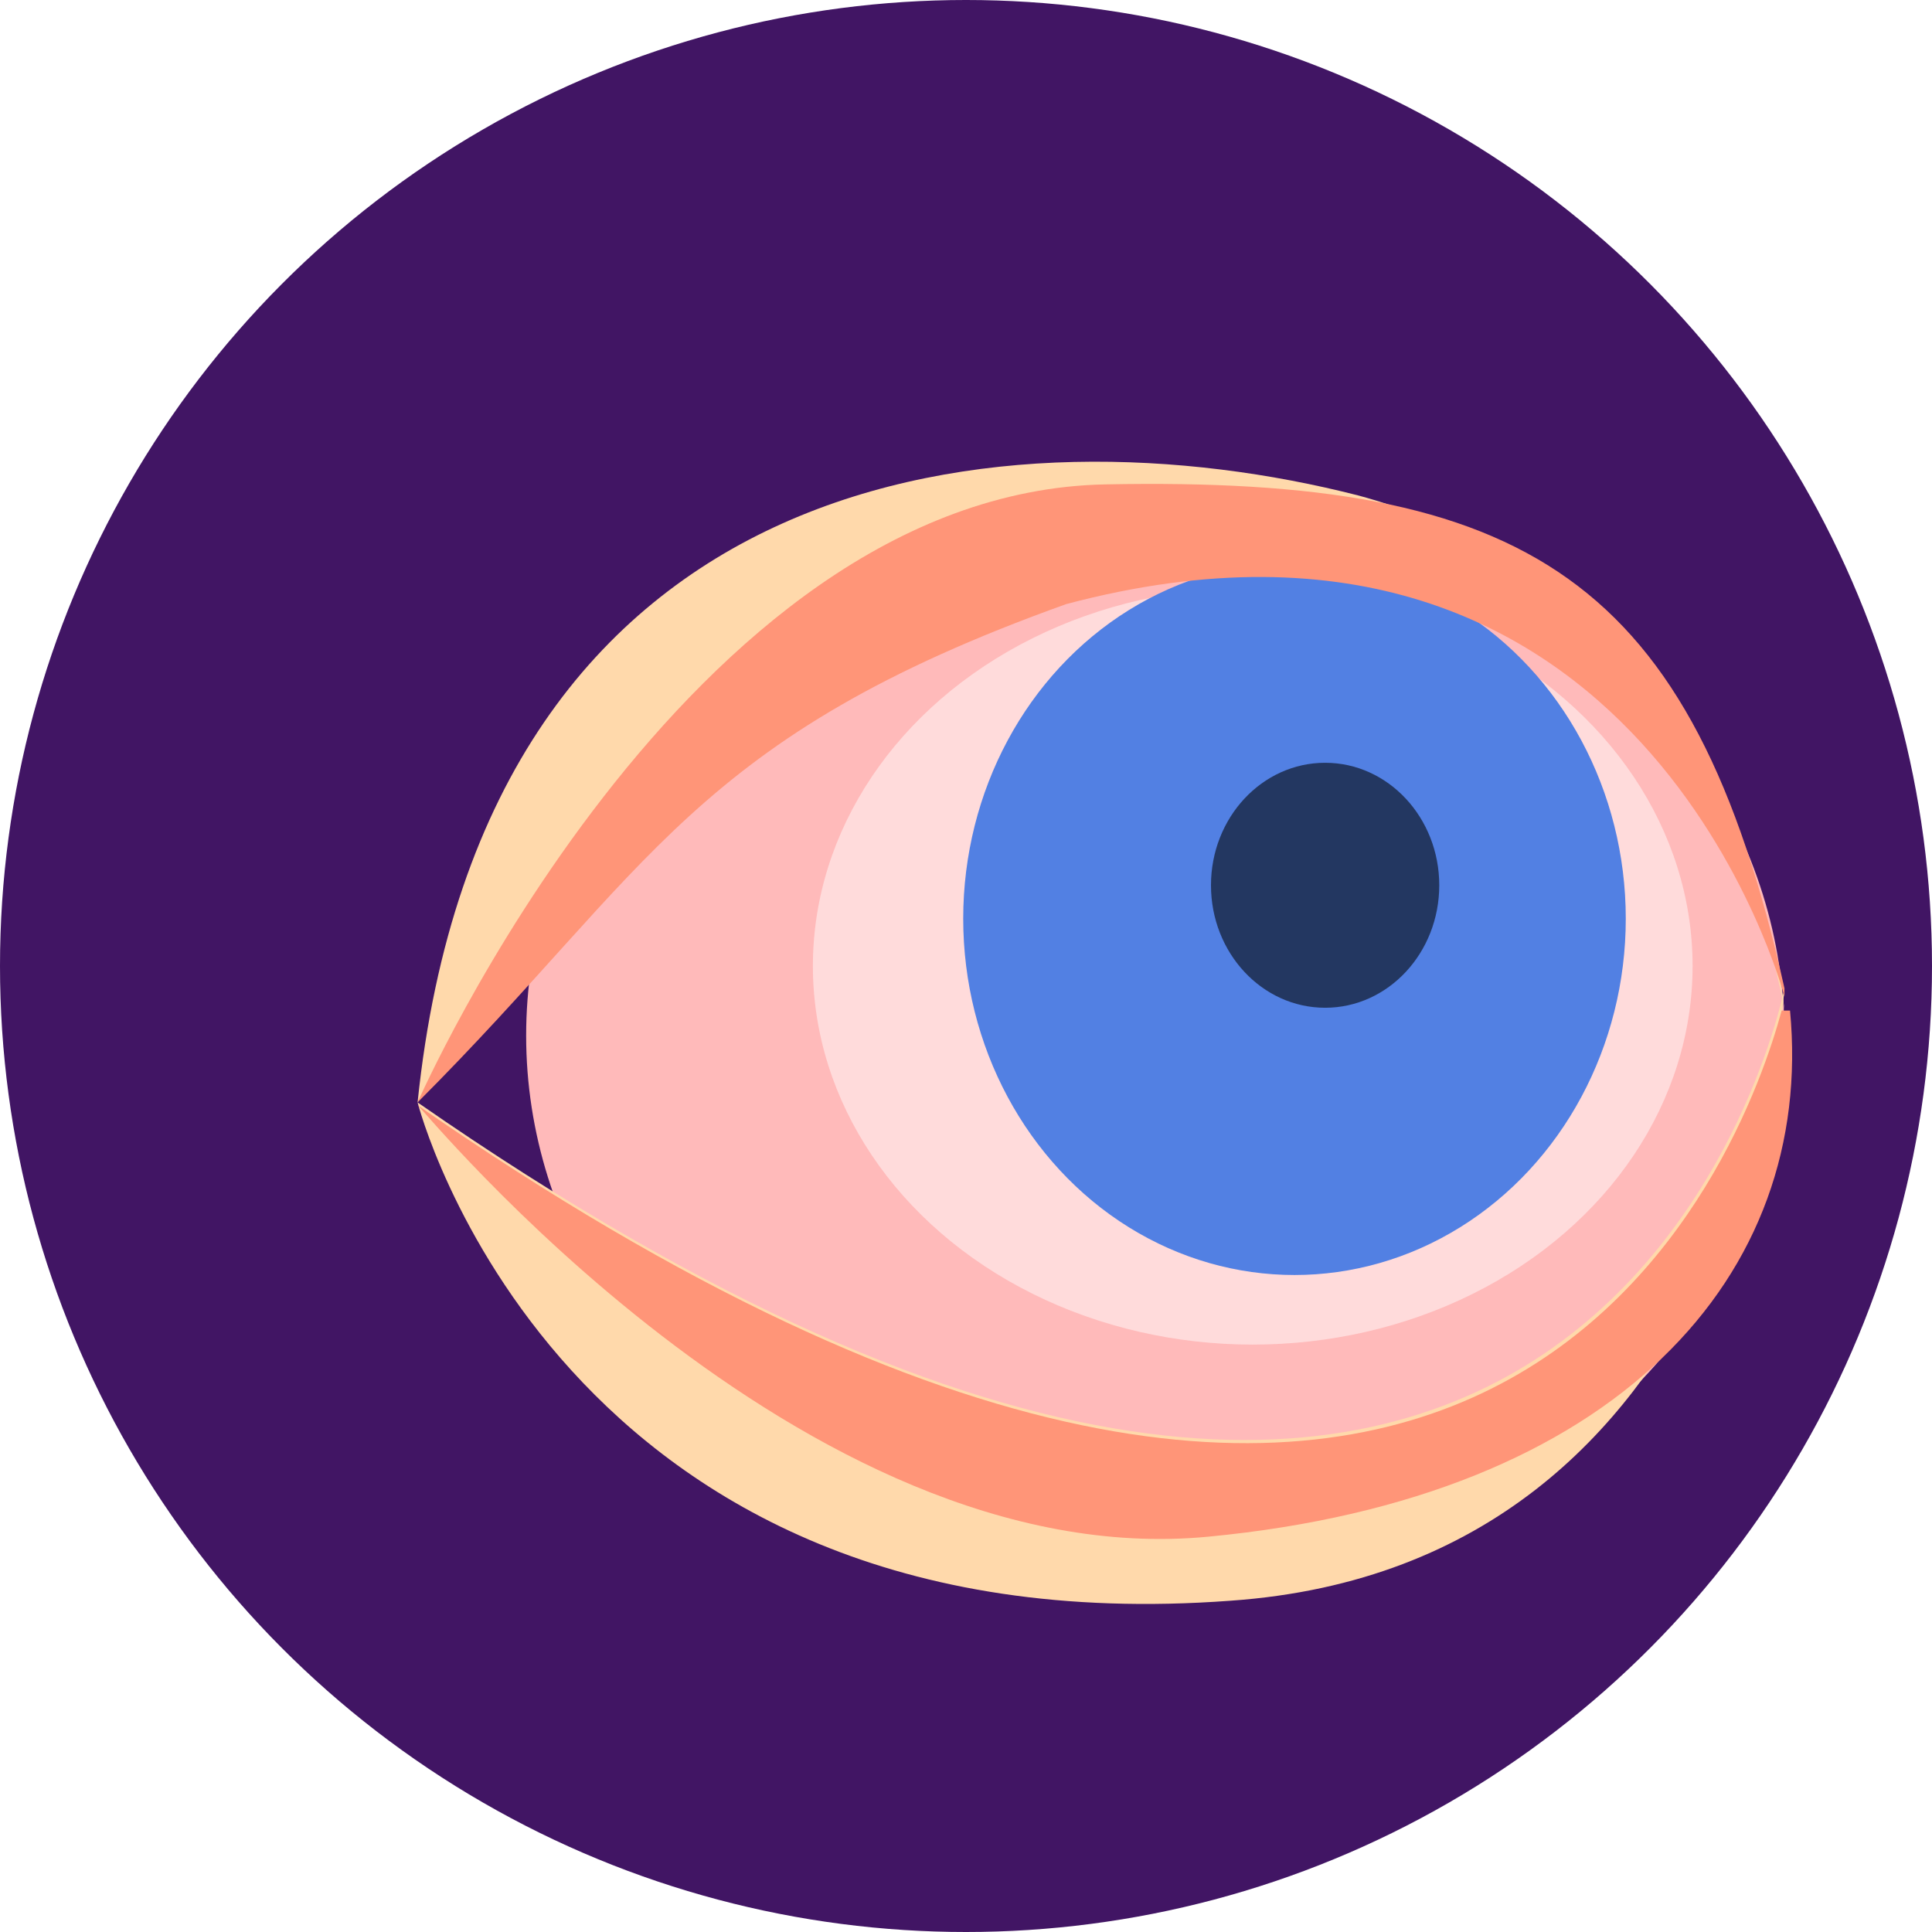
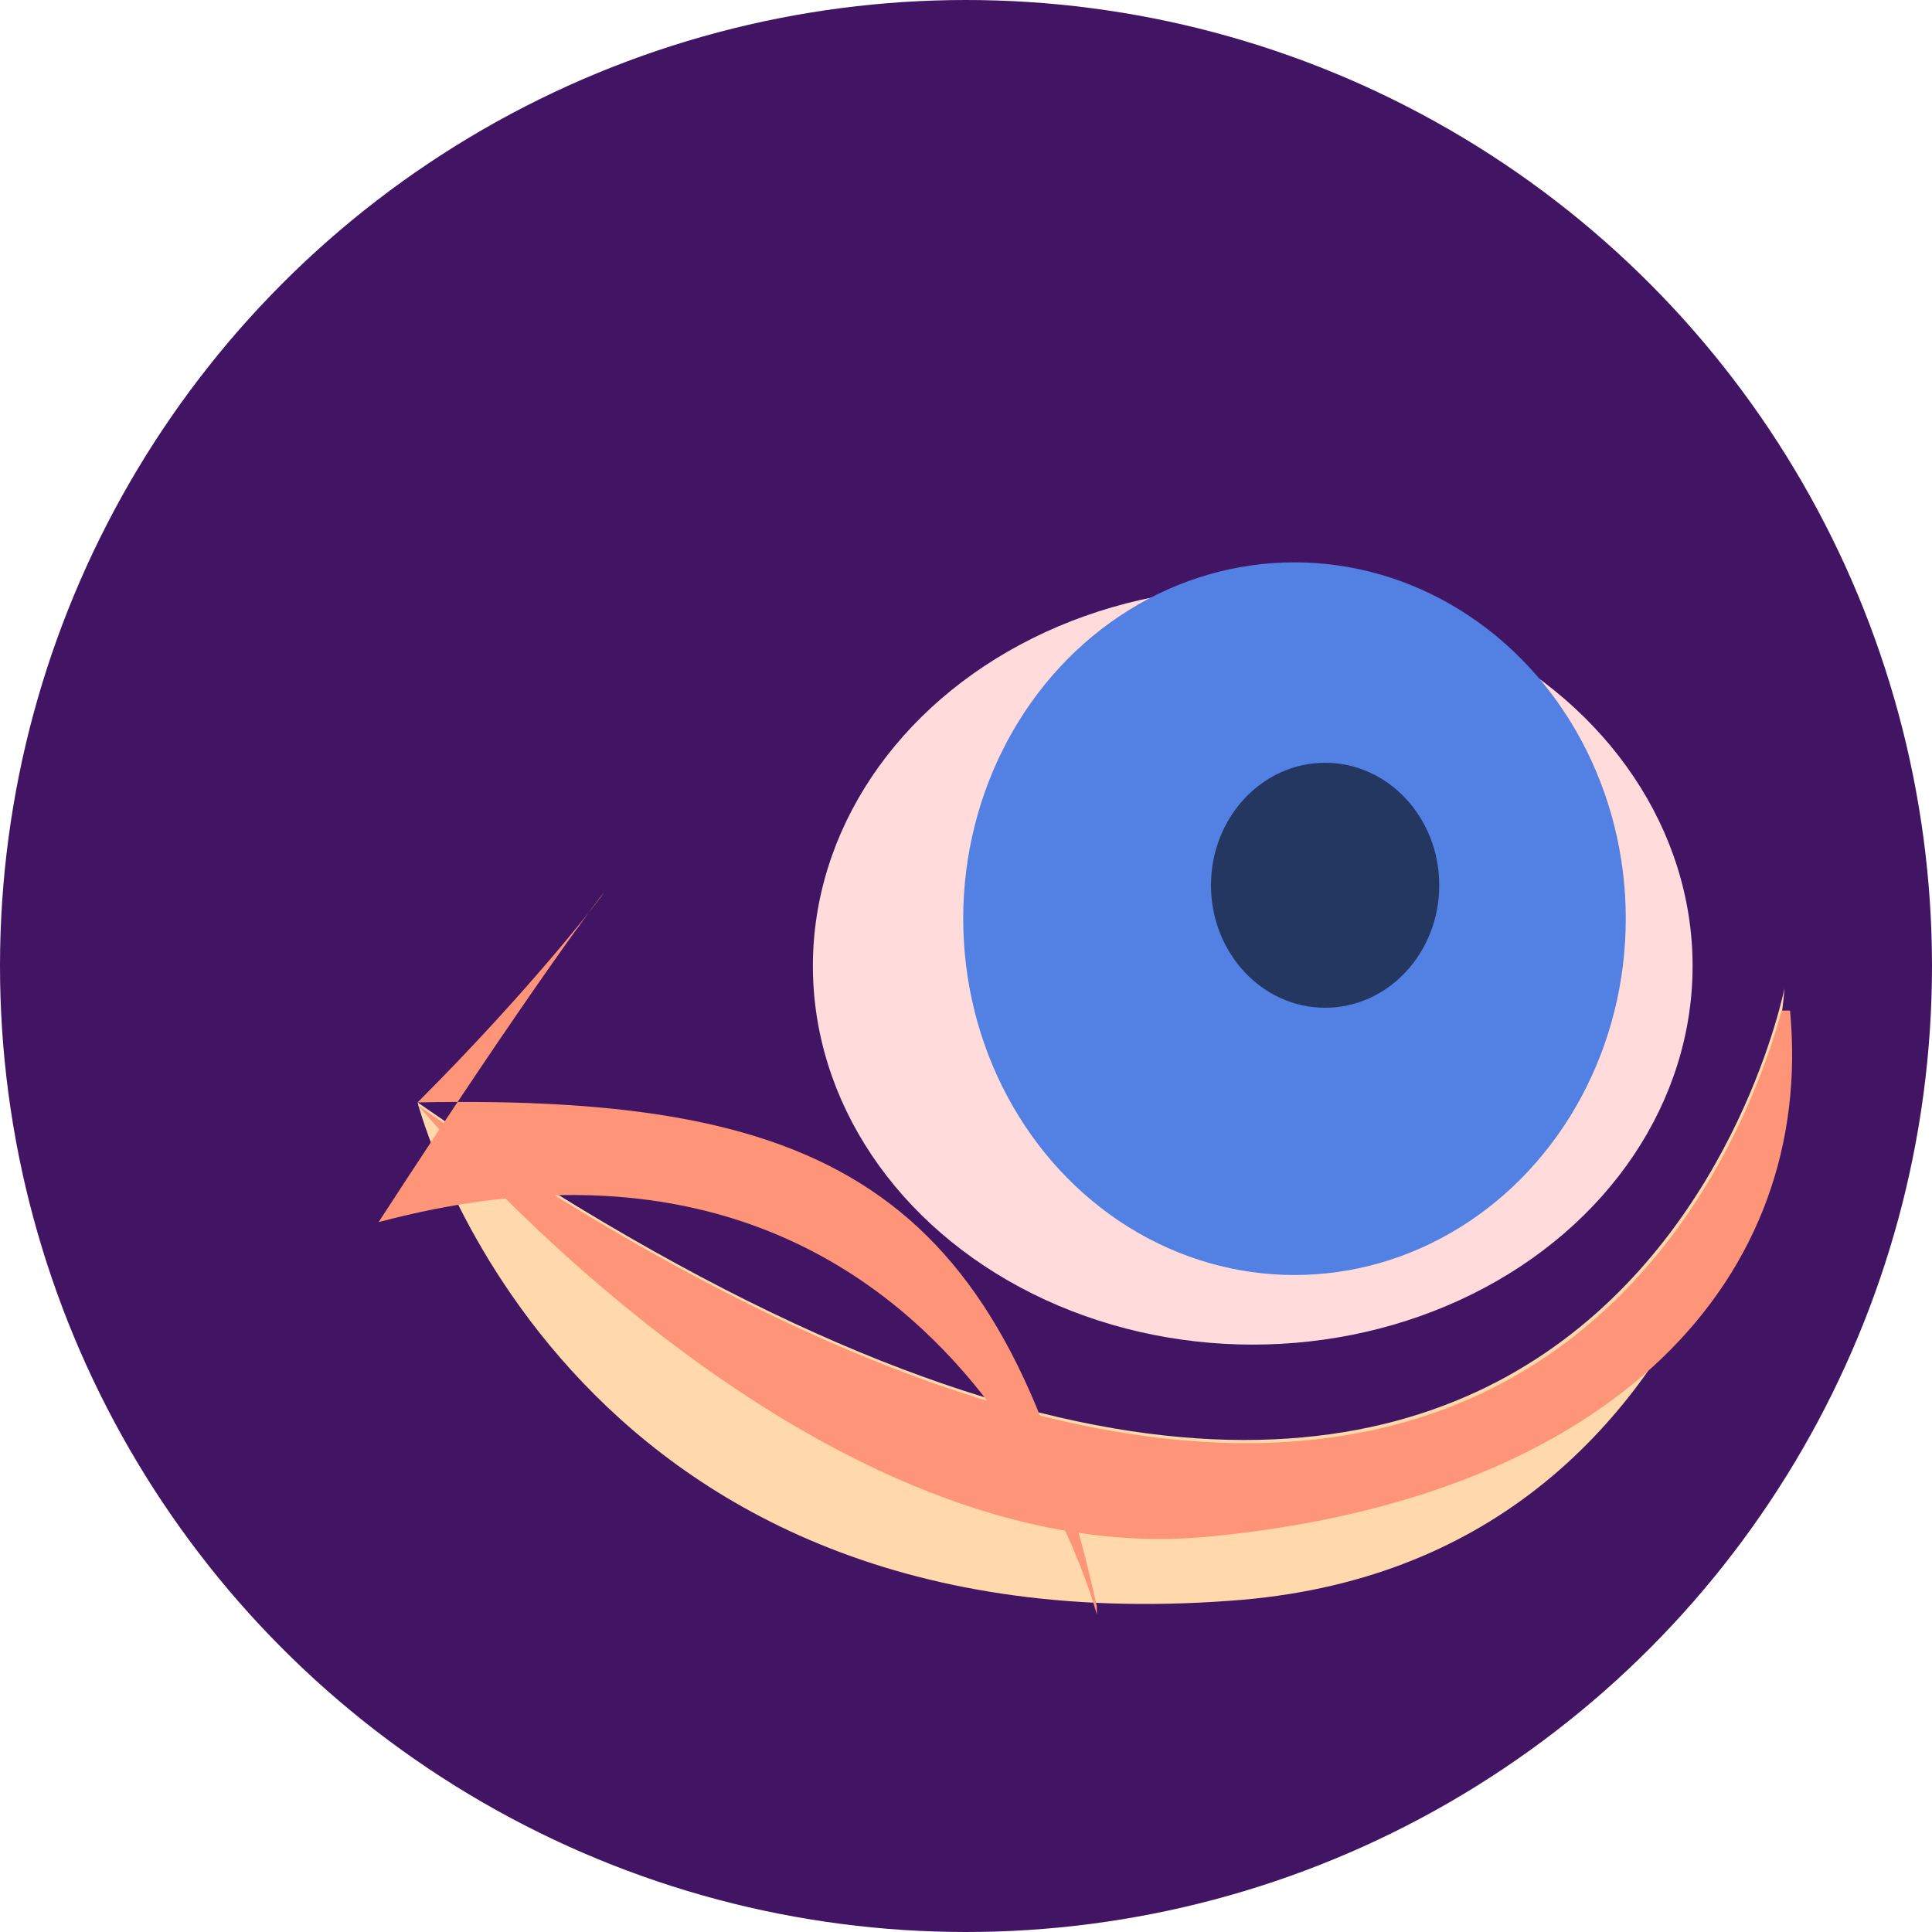
<svg xmlns="http://www.w3.org/2000/svg" version="1.1" id="Layer_1" x="0px" y="0px" viewBox="0 0 69.4 69.4" style="enable-background:new 0 0 69.4 69.4;" xml:space="preserve">
  <style type="text/css">
	.st0{fill:#411564;}
	.st1{clip-path:url(#SVGID_2_);fill:#BBE2FF;}
	.st2{clip-path:url(#SVGID_2_);}
	.st3{fill:#FFAB78;}
	.st4{clip-path:url(#SVGID_2_);fill:#FF8378;}
	.st5{fill:#686B56;}
	.st6{fill:#4A4A4A;}
	.st7{fill:#FFD9D9;}
	.st8{fill:#3D2F2F;}
	.st9{fill:#473737;}
	.st10{fill:#362929;}
	.st11{fill:#3D2929;}
	.st12{fill:#705757;}
	.st13{fill:#ED3F3F;}
	.st14{fill:#806363;}
	.st15{fill:#634343;}
	.st16{fill:#BD7F7F;}
	.st17{fill:#FF8080;}
	.st18{fill:#211919;}
	.st19{fill:#FFFFFF;}
	.st20{fill:#878080;}
	.st21{fill:#302E2E;}
	.st22{fill:#FFD9AB;}
	.st23{fill:#FF3B3B;}
	.st24{fill:#E5BB8C;}
	.st25{fill:#FFD1D1;}
	.st26{fill:#EB4949;}
	.st27{fill:#FF4F4F;}
	.st28{fill:#FF7B7B;}
	.st29{fill:#5C90FF;}
	.st30{fill:#FF8C78;}
	.st31{fill:#FF6B52;}
	.st32{clip-path:url(#SVGID_4_);}
	.st33{fill:#49B8BF;}
	.st34{opacity:0.9;}
	.st35{fill:#231F20;}
	.st36{fill:#004C5B;}
	.st37{fill:#F47920;}
	.st38{fill:#47A87D;}
	.st39{fill:#003F1A;}
	.st40{fill:#682E00;}
	.st41{fill:#E65D5C;}
	.st42{opacity:0.7;}
	.st43{clip-path:url(#SVGID_6_);}
	.st44{fill:#EAD3C1;}
	.st45{clip-path:url(#SVGID_8_);}
	.st46{fill:#FFBABA;}
	.st47{fill:#FFDBDB;}
	.st48{fill:#5280E3;}
	.st49{fill:#FF9578;}
	.st50{fill:#233761;}
	.st51{clip-path:url(#SVGID_10_);}
	.st52{clip-path:url(#SVGID_12_);}
	.st53{clip-path:url(#SVGID_14_);}
	.st54{fill:#669948;}
	.st55{fill:#91B856;}
	.st56{fill:#A9BF5A;}
	.st57{fill:#BF815A;}
	.st58{fill:#72CAF1;}
	.st59{fill:#ACDDF6;}
	.st60{fill:#6EBA7B;}
	.st61{fill:#00975D;}
	.st62{fill:#8FB53E;}
	.st63{fill:#D8E5AC;}
	.st64{fill:#BA2E34;}
	.st65{fill:#E04F42;}
	.st66{fill:#FFE399;}
	.st67{fill:#FFEEC5;}
	.st68{fill:#BED472;}
	.st69{fill:#DC6E1D;}
	.st70{fill:#F5A353;}
	.st71{fill:#EE7924;}
	.st72{fill:#00A564;}
	.st73{fill:none;stroke:#FF3B3B;stroke-width:4;stroke-miterlimit:10;}
</style>
  <g>
    <circle class="st0" cx="34.7" cy="34.7" r="34.7" />
    <g>
      <g>
        <g>
-           <ellipse class="st46" cx="41.5" cy="37.2" rx="22.6" ry="19.5" />
          <ellipse class="st47" cx="45" cy="34.7" rx="15.8" ry="13.6" />
          <ellipse class="st48" cx="46.5" cy="33" rx="11.9" ry="12.8" />
-           <path class="st22" d="M15,39.6c0,0,19-27.9,38.7-17.8c9.7,5.1,10.4,14.5,10.4,14.5s-2.3-15-15.3-18.5      C36.3,14.6,17.4,16.4,15,39.6z" />
          <path class="st22" d="M64.1,35.5c0,0-6.6,33.6-49.1,4.1c0,0,5,19.7,29.2,17.9C62.8,56.2,64.1,35.5,64.1,35.5z" />
-           <path class="st49" d="M15,39.6c0,0,9.6-21.9,24.7-22.2c15.1-0.3,21.1,3.3,24.4,18.1v0.3c0,0-5.1-19.6-25.8-14.1      C24.9,26.5,23.4,31.2,15,39.6z" />
+           <path class="st49" d="M15,39.6c15.1-0.3,21.1,3.3,24.4,18.1v0.3c0,0-5.1-19.6-25.8-14.1      C24.9,26.5,23.4,31.2,15,39.6z" />
          <path class="st49" d="M43.4,55.2c14.7-1.4,21.8-9.4,20.9-18.9c0,0-0.1,0-0.3,0c-1.3,4.8-10.2,30.3-49,3.4      C15.1,39.7,28.8,56.6,43.4,55.2z" />
          <ellipse class="st50" cx="47.6" cy="31.8" rx="4.1" ry="4.4" />
        </g>
      </g>
    </g>
  </g>
</svg>